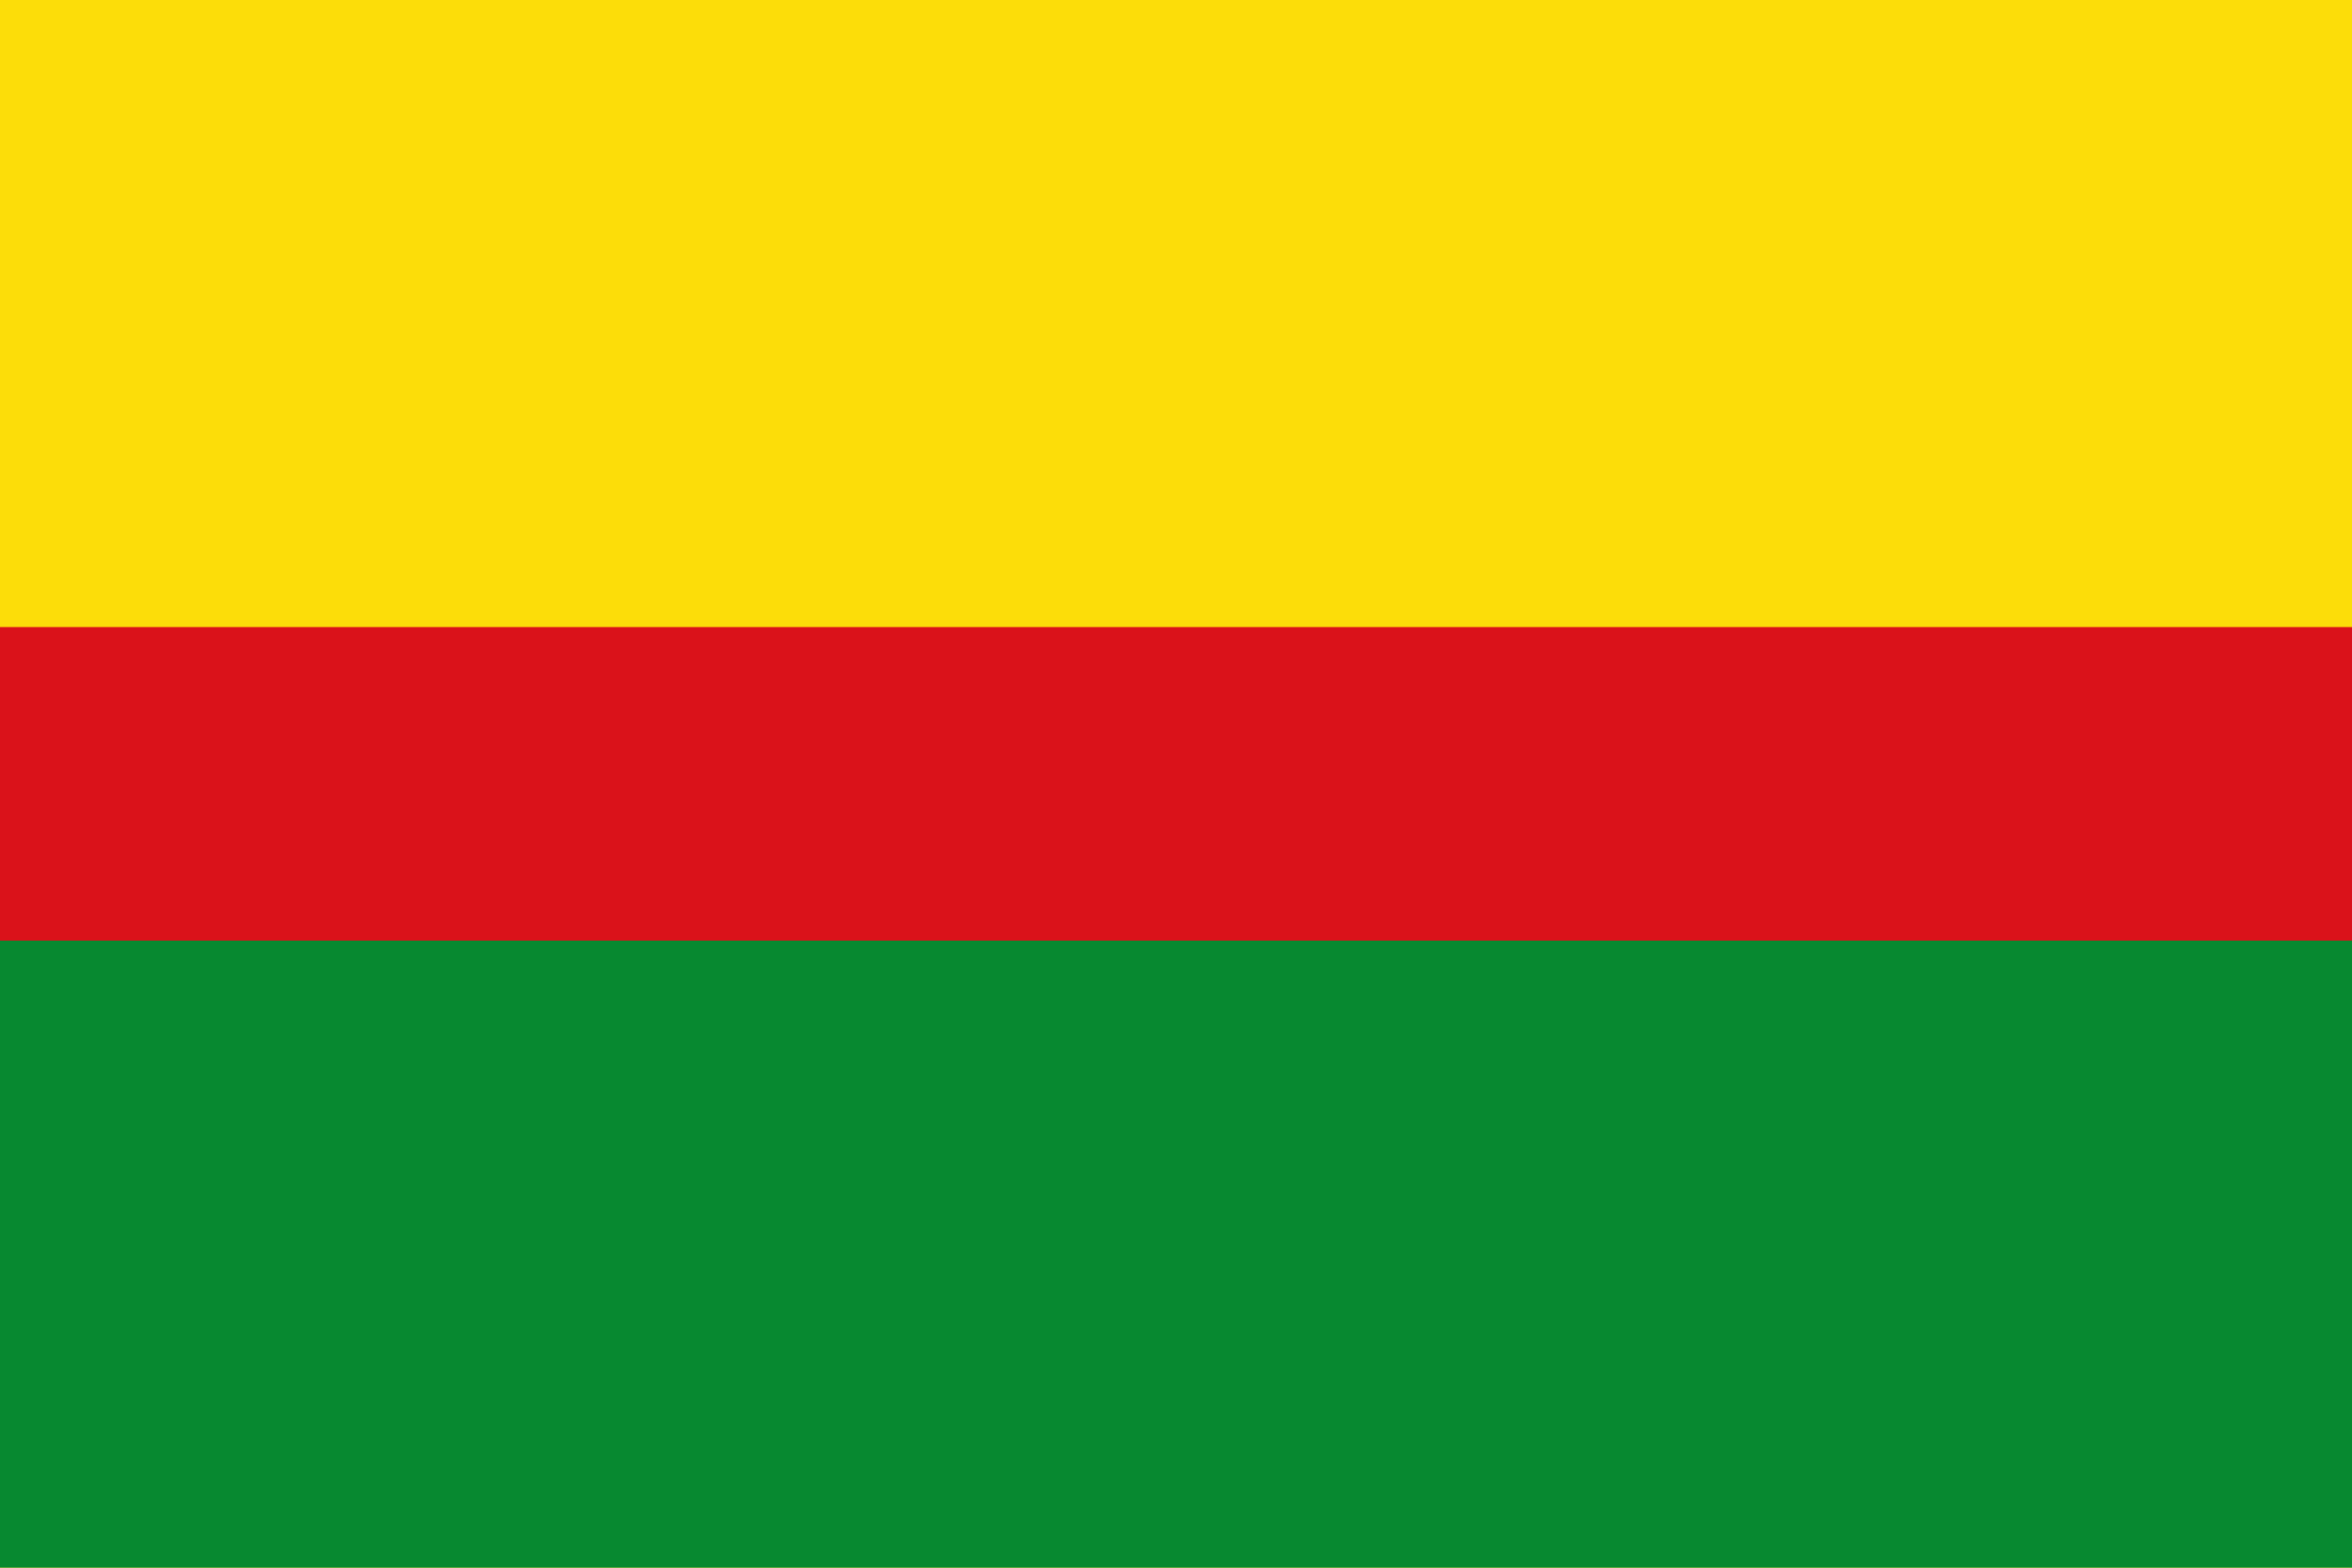
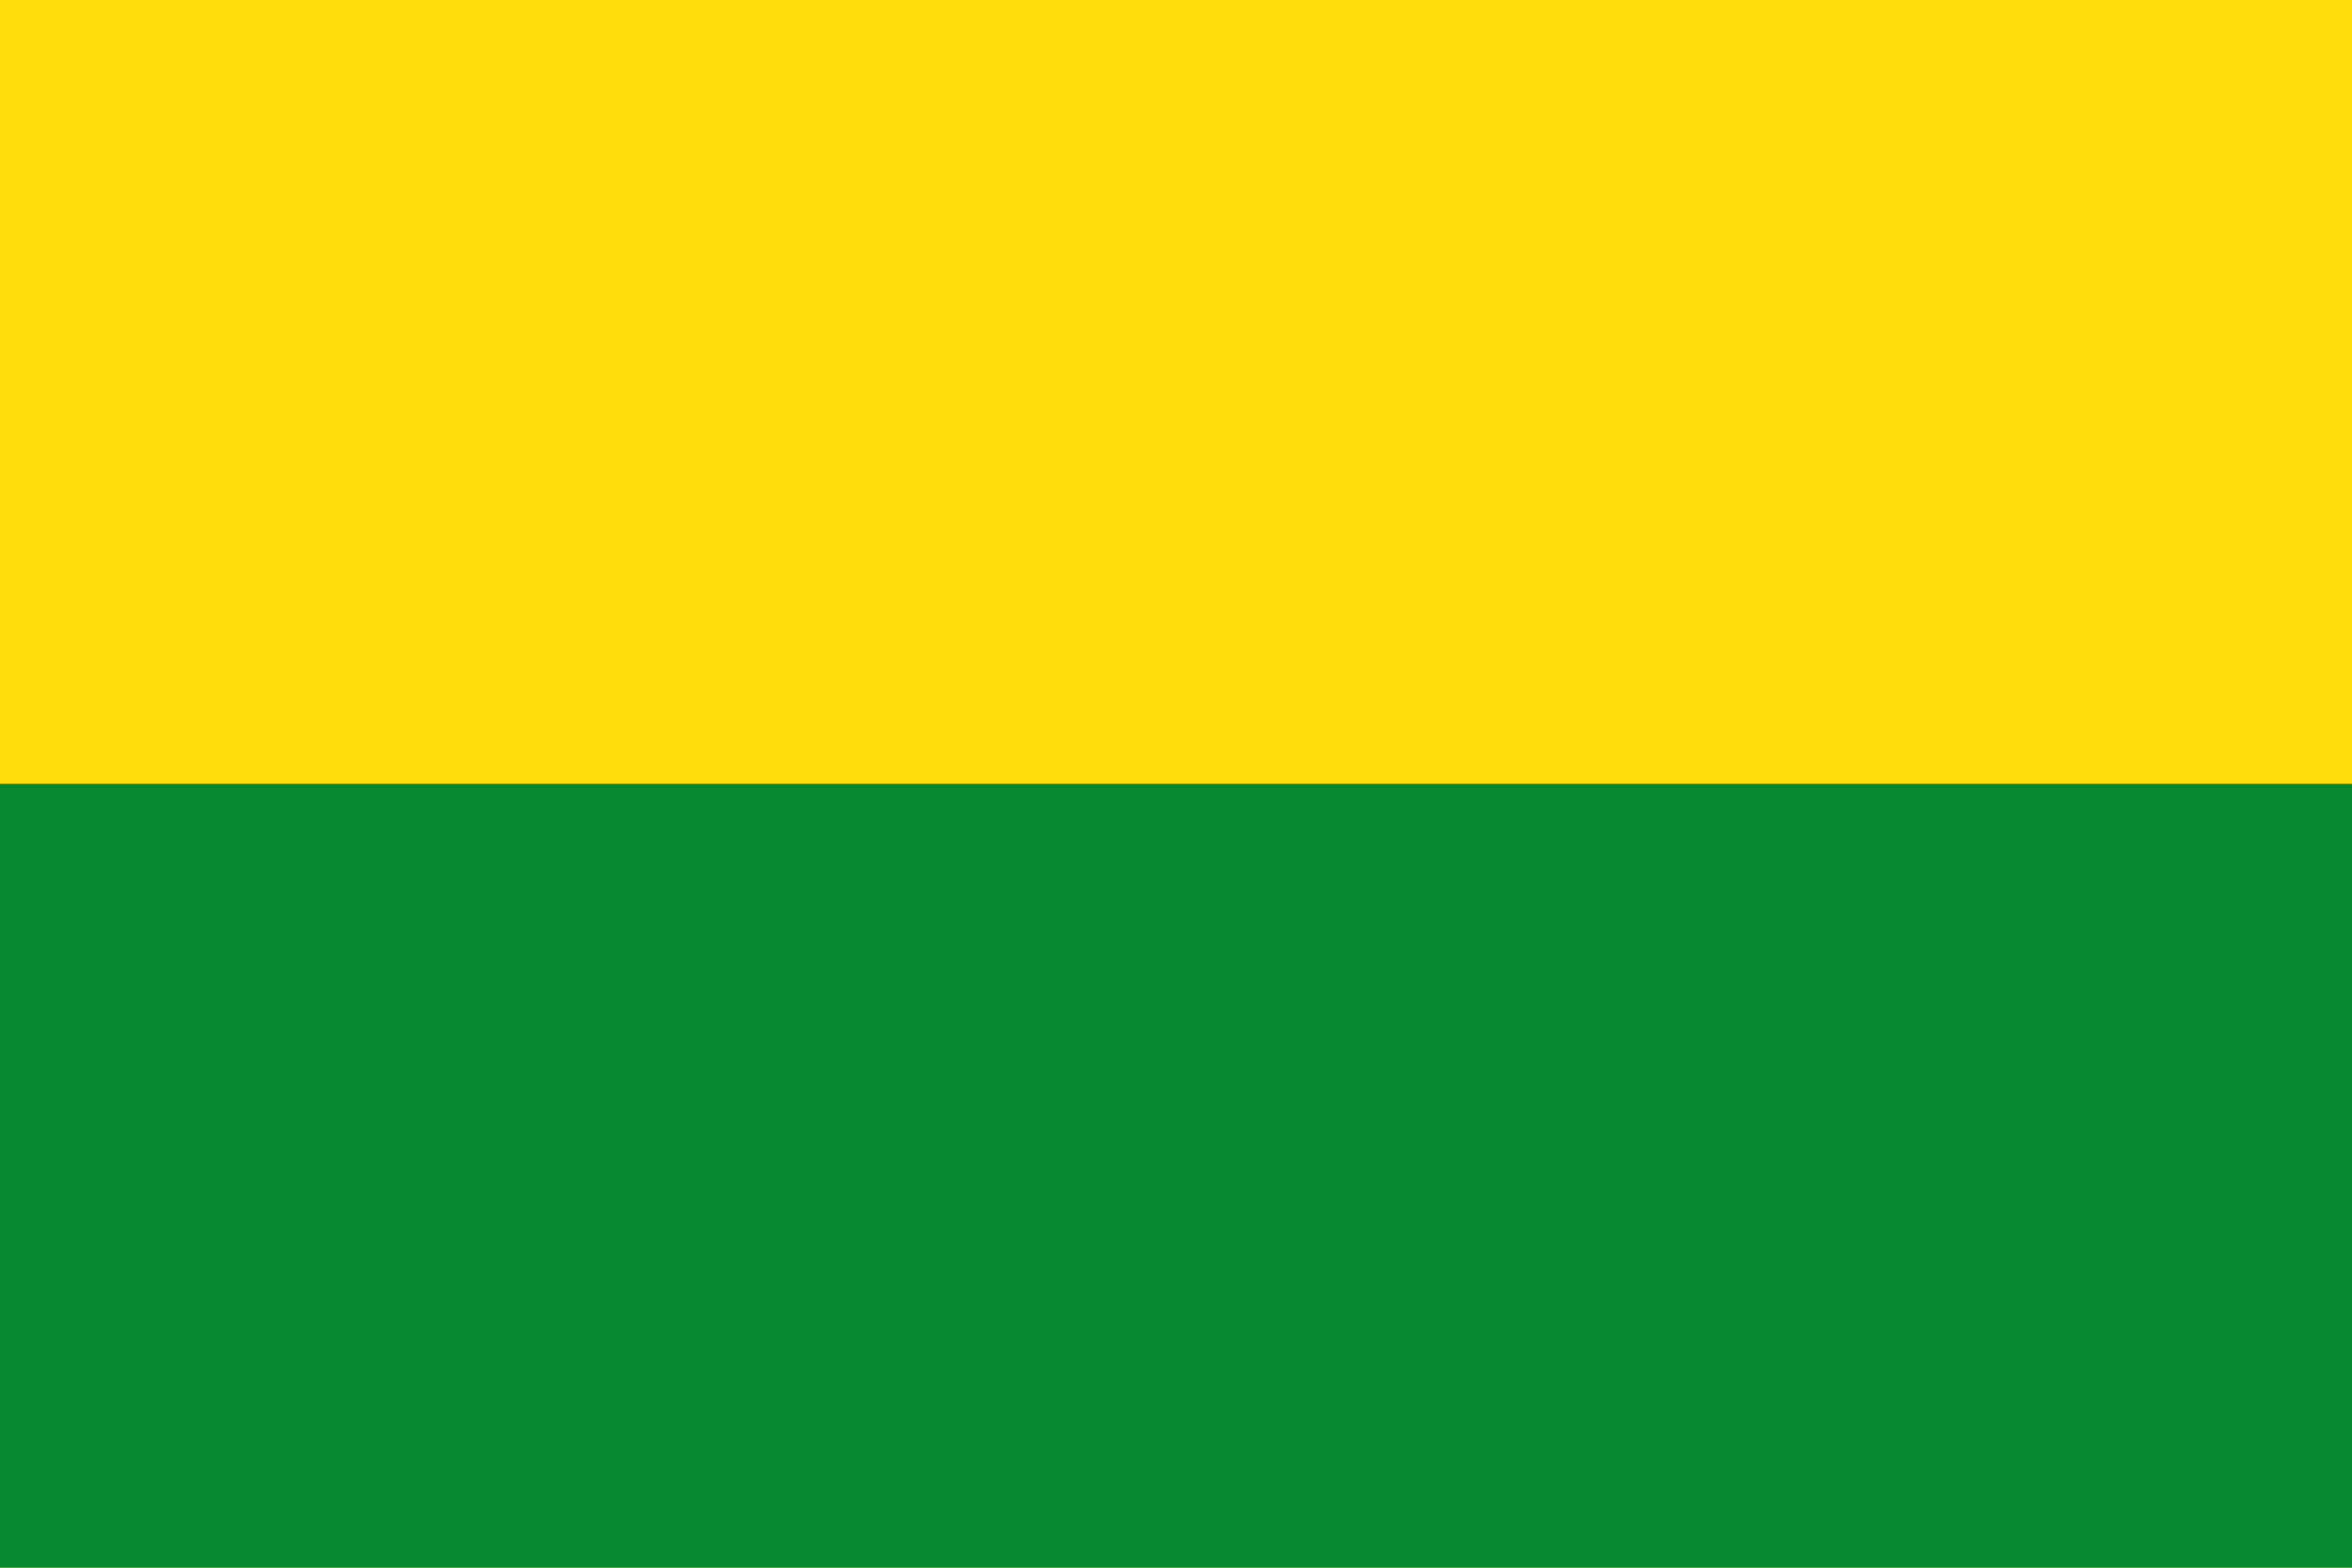
<svg xmlns="http://www.w3.org/2000/svg" width="750" height="500" version="1.1">
  <rect fill="#fcdd09" width="750.0" height="500" />
  <rect fill="#078930" width="750" height="250" y="250" />
-   <rect fill="#da121a" width="750" height="100" y="200" />
</svg>